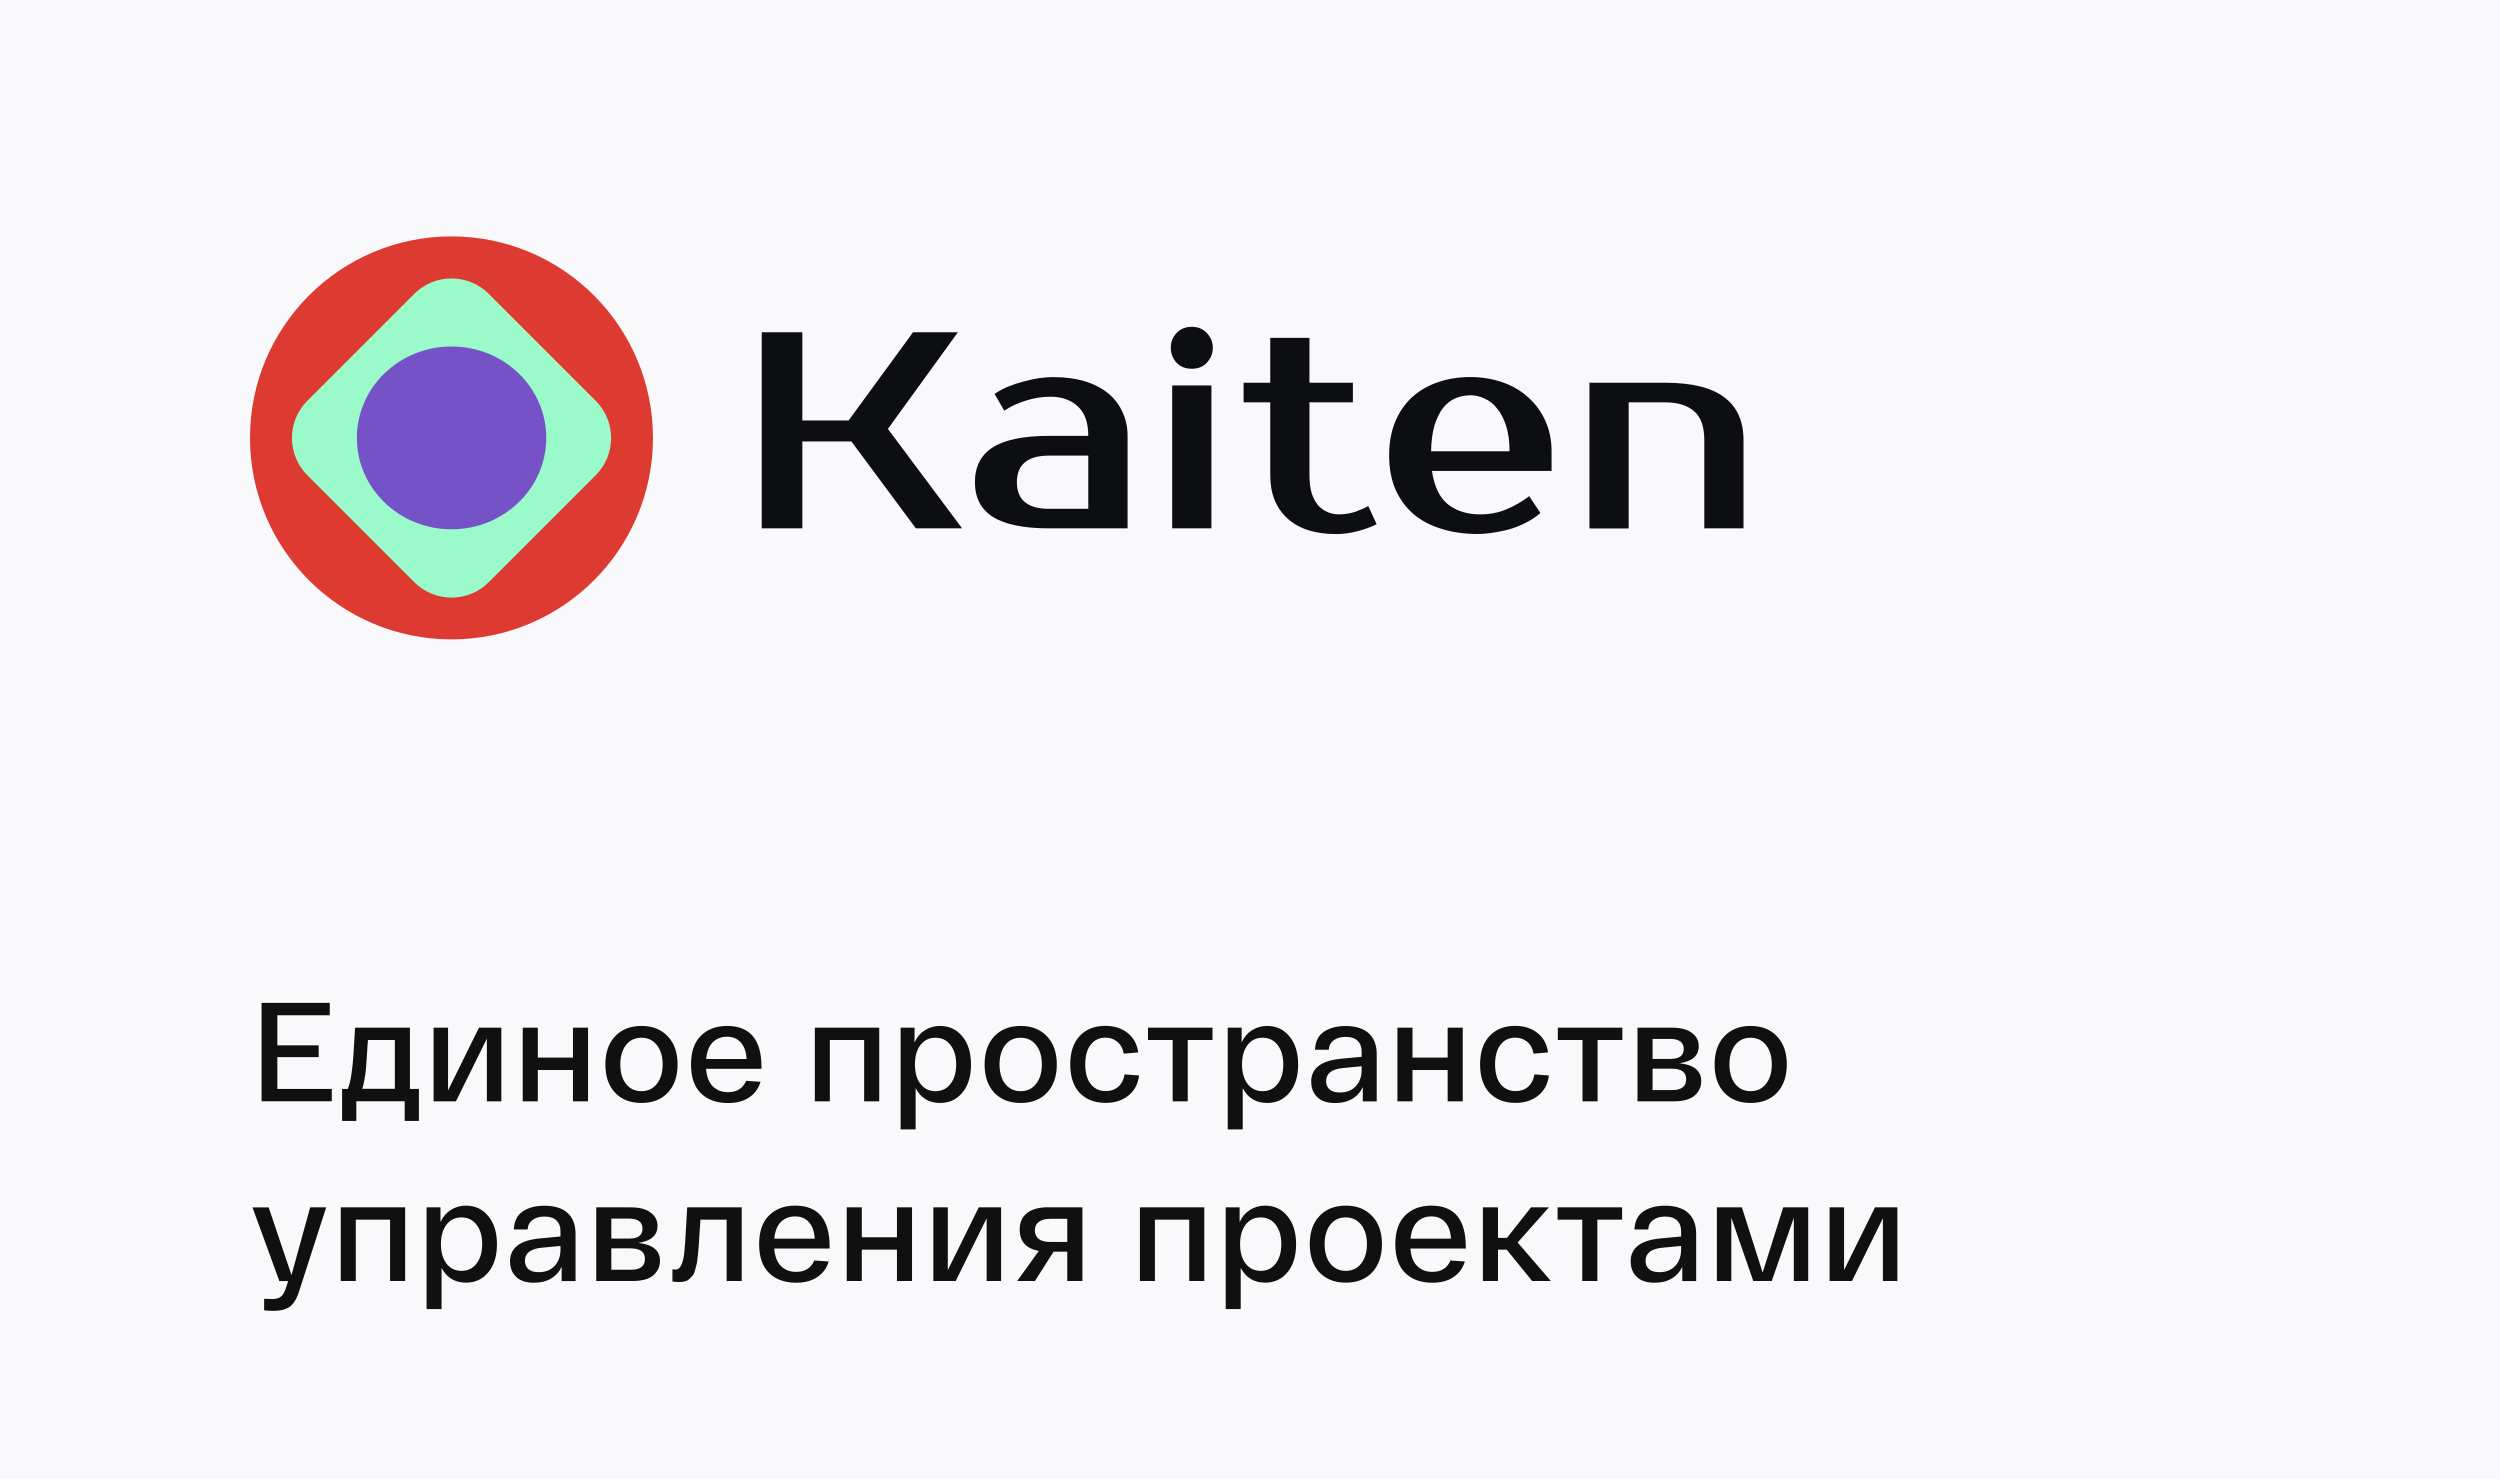
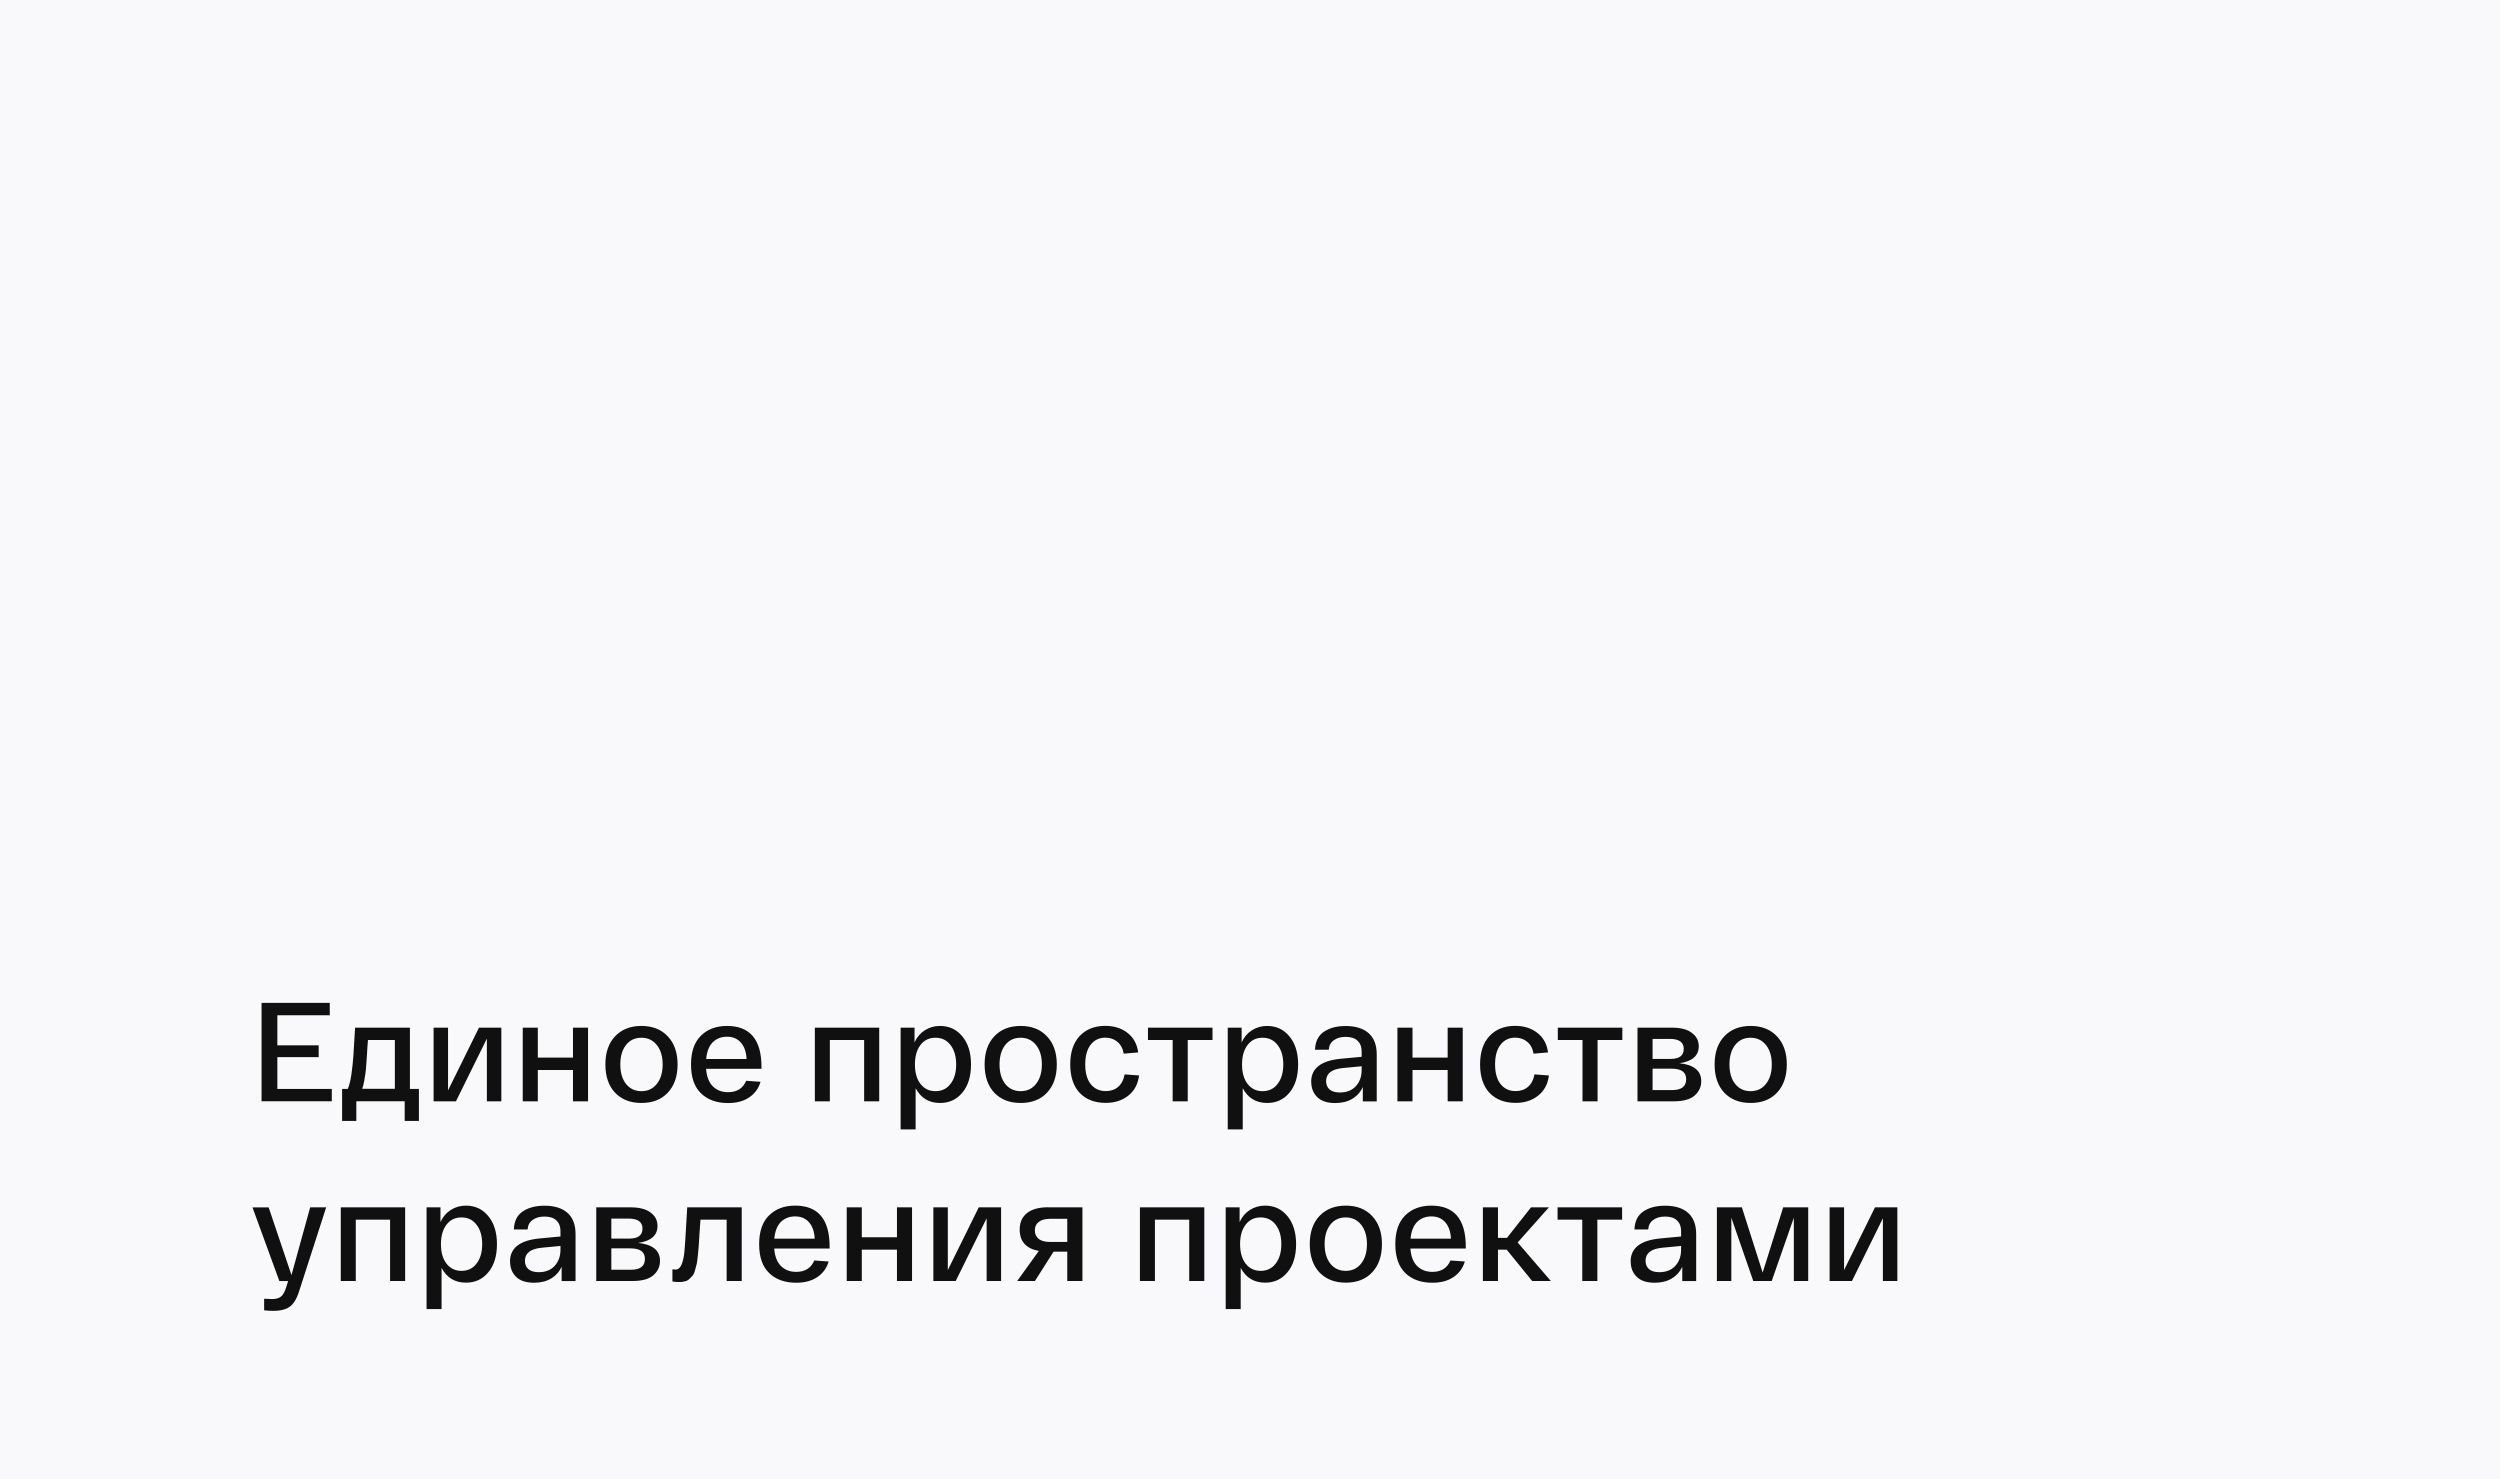
<svg xmlns="http://www.w3.org/2000/svg" id="_Слой_2" viewBox="0 0 320 189.33">
  <defs>
    <style>.cls-1{fill:none;}.cls-2{fill:#9afaca;}.cls-3{fill:#f9f9fb;}.cls-4{fill:#7553c7;}.cls-5{fill:#dd3a32;}.cls-6{clip-path:url(#clippath-1);}.cls-7{fill:#101010;}.cls-8{fill:#0d0e12;}.cls-9{clip-path:url(#clippath);}</style>
    <clipPath id="clippath">
-       <rect class="cls-1" x="32" y="30.26" width="191.18" height="51.58" />
-     </clipPath>
+       </clipPath>
    <clipPath id="clippath-1">
-       <rect class="cls-1" x="32" y="30.26" width="51.58" height="51.58" />
-     </clipPath>
+       </clipPath>
  </defs>
  <g id="_Слой_1-2">
    <rect class="cls-3" width="320" height="189.33" />
    <g class="cls-9">
      <g class="cls-6">
        <path class="cls-5" d="M57.79,81.84c14.24,0,25.79-11.55,25.79-25.79s-11.55-25.79-25.79-25.79-25.79,11.55-25.79,25.79,11.55,25.79,25.79,25.79Z" />
        <path class="cls-2" d="M53.03,37.61l-13.69,13.69c-2.63,2.63-2.63,6.9,0,9.53l13.69,13.69c2.63,2.63,6.9,2.63,9.53,0l13.69-13.69c2.63-2.63,2.63-6.9,0-9.53l-13.69-13.69c-2.63-2.63-6.9-2.63-9.53,0Z" />
        <path class="cls-4" d="M57.8,67.75c6.69,0,12.12-5.24,12.12-11.7s-5.42-11.7-12.12-11.7-12.12,5.24-12.12,11.7,5.42,11.7,12.12,11.7Z" />
      </g>
-       <path class="cls-8" d="M223.17,67.63h-5.02v-11.29c0-1.72-.43-2.95-1.29-3.69-.86-.76-2.1-1.15-3.73-1.15h-4.66v16.14h-5.02v-18.65h9.68c3.42,0,5.94.62,7.57,1.86,1.65,1.22,2.47,3.05,2.47,5.49v11.29Z" />
-       <path class="cls-8" d="M189.47,65.84c1.17,0,2.26-.2,3.26-.61,1.03-.41,2.03-.98,3.01-1.72l1.43,2.15c-.45.41-.99.78-1.61,1.11-.6.33-1.26.62-1.97.86-.69.22-1.42.38-2.19.5-.76.14-1.53.22-2.3.22-1.7,0-3.25-.23-4.66-.68-1.39-.43-2.57-1.06-3.55-1.9-.98-.86-1.74-1.91-2.29-3.16-.52-1.24-.79-2.68-.79-4.3s.25-3.02.75-4.27c.53-1.27,1.24-2.32,2.15-3.16.93-.86,2.03-1.51,3.3-1.94,1.27-.45,2.66-.68,4.19-.68,1.43,0,2.79.22,4.05.65,1.27.43,2.37,1.06,3.3,1.9.93.81,1.67,1.8,2.22,2.98.55,1.17.83,2.5.83,3.98v2.51h-15.31c.29,1.98.97,3.41,2.04,4.27,1.1.86,2.47,1.29,4.12,1.29ZM188.21,50.6c-.69,0-1.34.13-1.94.39-.6.26-1.12.68-1.58,1.25-.43.57-.79,1.31-1.08,2.22-.26.91-.41,2.01-.43,3.3h10.04c0-1.24-.14-2.32-.43-3.23-.29-.91-.67-1.65-1.15-2.22-.45-.6-.99-1.03-1.61-1.29-.6-.29-1.21-.43-1.83-.43Z" />
      <path class="cls-8" d="M162.59,51.5h-3.41v-2.51h3.41v-5.74h5.02v5.74h5.56v2.51h-5.56v9.32c0,.91.1,1.69.29,2.33.21.62.49,1.14.82,1.54.36.38.76.67,1.22.86.45.19.93.29,1.43.29.72,0,1.41-.11,2.08-.32.67-.24,1.23-.49,1.69-.75l1.07,2.33c-.72.36-1.54.66-2.47.9-.91.24-1.82.36-2.72.36-2.7,0-4.78-.67-6.24-2.01-1.46-1.34-2.19-3.18-2.19-5.52v-9.32Z" />
      <path class="cls-8" d="M155.06,67.63h-5.02v-18.29h5.02v18.29ZM155.24,44.51c0,.72-.25,1.35-.75,1.9-.48.53-1.12.79-1.94.79s-1.47-.26-1.97-.79c-.48-.55-.72-1.18-.72-1.9s.24-1.34.72-1.86c.5-.55,1.16-.82,1.97-.82s1.43.27,1.94.82c.5.53.75,1.15.75,1.86Z" />
      <path class="cls-8" d="M130.16,61.72c0,2.27,1.38,3.41,4.12,3.41h5.02v-6.81h-5.02c-2.75,0-4.12,1.14-4.12,3.41ZM139.3,55.8c0-1.72-.45-2.99-1.36-3.8-.88-.81-2.04-1.22-3.48-1.22-1.08,0-2.13.17-3.15.5-1.03.31-1.95.74-2.76,1.29l-1.25-2.15c.53-.36,1.1-.67,1.72-.93.65-.26,1.3-.48,1.97-.65.67-.19,1.33-.33,1.97-.43.67-.1,1.29-.14,1.86-.14,1.53,0,2.88.18,4.05.54,1.17.36,2.16.87,2.98,1.54.81.67,1.42,1.47,1.83,2.4.43.91.65,1.92.65,3.05v11.83h-10.04c-3.25,0-5.65-.49-7.21-1.47-1.53-.98-2.29-2.46-2.29-4.45s.76-3.47,2.29-4.45c1.55-.98,3.96-1.47,7.21-1.47h5.02Z" />
-       <path class="cls-8" d="M113.65,54.9l9.5,12.73h-5.92l-8.25-11.12h-6.28v11.12h-5.2v-25.1h5.2v11.29h5.92l8.25-11.29h5.74l-8.96,12.37Z" />
    </g>
-     <path class="cls-7" d="M33.48,140.97v-12.6h8.73v1.58h-6.71v3.85h5.29v1.51h-5.29v4.07h6.97v1.58h-8.98ZM52.47,139.38h1.15v4.1h-1.82v-2.52h-6.19v2.52h-1.82v-4.1h.72c.19-.42.35-1.04.47-1.87.12-.84.2-1.61.25-2.32.05-.72.12-1.94.22-3.65h7.02v7.85ZM50.54,139.38v-6.26h-3.44c-.01.19-.04.49-.07.88-.02.4-.04.68-.05.85-.01.16-.03.4-.05.74-.02.32-.04.56-.05.72-.01.14-.03.35-.05.61-.02.25-.05.45-.07.59-.02.14-.05.32-.09.52-.02.2-.05.37-.09.5-.02.13-.05.28-.09.43-.04.14-.08.28-.13.41h4.19ZM61.31,131.54h2.86v9.43h-1.85v-8.03l-3.96,8.03h-2.86v-9.43h1.85v8.03l3.96-8.03ZM66.91,140.97v-9.43h1.93v3.83h4.5v-3.83h1.93v9.43h-1.93v-4.01h-4.5v4.01h-1.93ZM78.73,139.87c-.83-.89-1.24-2.09-1.24-3.62s.41-2.72,1.24-3.6c.84-.89,1.96-1.33,3.37-1.33s2.54.44,3.37,1.33c.84.88,1.26,2.08,1.26,3.6s-.42,2.73-1.26,3.62c-.83.88-1.95,1.31-3.37,1.31s-2.53-.44-3.37-1.31ZM80.12,133.77c-.48.62-.72,1.45-.72,2.48s.24,1.86.72,2.48c.49.62,1.15.94,1.98.94s1.49-.31,1.98-.94c.49-.62.74-1.45.74-2.48s-.25-1.86-.74-2.48c-.49-.62-1.15-.94-1.98-.94s-1.49.31-1.98.94ZM88.45,136.25c0-1.62.42-2.84,1.26-3.67.84-.84,1.96-1.26,3.35-1.26,2.94,0,4.41,1.75,4.41,5.26v.23h-7.09c.07.97.35,1.72.85,2.23.5.5,1.16.76,1.96.76,1.14,0,1.91-.49,2.32-1.46l1.84.13c-.25.85-.74,1.52-1.46,2-.71.48-1.61.72-2.7.72-1.45,0-2.6-.41-3.46-1.24s-1.28-2.06-1.28-3.69ZM90.39,135.55h5.17c-.04-.89-.28-1.58-.72-2.09s-1.04-.76-1.78-.76-1.36.24-1.84.72c-.47.48-.74,1.19-.83,2.12ZM104.3,140.97v-9.43h8.24v9.43h-1.93v-7.85h-4.39v7.85h-1.93ZM115.28,144.57v-13.03h1.78v1.89c.3-.67.74-1.19,1.31-1.55.58-.37,1.22-.56,1.94-.56,1.18,0,2.13.44,2.86,1.33.74.88,1.12,2.08,1.12,3.6s-.37,2.73-1.12,3.62c-.73.88-1.68,1.31-2.84,1.31-1.42,0-2.46-.63-3.13-1.89v5.27h-1.93ZM117.81,133.77c-.47.62-.7,1.45-.7,2.48s.23,1.86.7,2.48c.48.62,1.12.94,1.93.94s1.46-.31,1.93-.94c.48-.62.72-1.45.72-2.48s-.24-1.86-.72-2.48c-.47-.62-1.11-.94-1.93-.94s-1.45.31-1.93.94ZM127.27,139.87c-.83-.89-1.24-2.09-1.24-3.62s.41-2.72,1.24-3.6c.84-.89,1.96-1.33,3.37-1.33s2.54.44,3.37,1.33c.84.88,1.26,2.08,1.26,3.6s-.42,2.73-1.26,3.62c-.83.88-1.95,1.31-3.37,1.31s-2.53-.44-3.37-1.31ZM128.66,133.77c-.48.62-.72,1.45-.72,2.48s.24,1.86.72,2.48c.49.62,1.15.94,1.98.94s1.49-.31,1.98-.94c.49-.62.74-1.45.74-2.48s-.25-1.86-.74-2.48c-.49-.62-1.15-.94-1.98-.94s-1.49.31-1.98.94ZM136.99,136.25c0-1.57.4-2.78,1.21-3.64.8-.86,1.9-1.3,3.28-1.3,1.13,0,2.08.3,2.84.9.77.59,1.22,1.42,1.37,2.5l-1.85.16c-.12-.67-.4-1.18-.83-1.53-.42-.35-.93-.52-1.53-.52-.78,0-1.4.3-1.87.9-.47.6-.7,1.44-.7,2.52s.23,1.92.7,2.52c.48.6,1.12.9,1.93.9.64,0,1.16-.18,1.58-.54.43-.37.71-.91.83-1.6l1.85.14c-.14,1.12-.61,1.98-1.39,2.59-.77.61-1.73.92-2.88.92-1.4,0-2.51-.43-3.33-1.28-.8-.85-1.21-2.07-1.21-3.65ZM146.94,133.12v-1.58h8.26v1.58h-3.17v7.85h-1.93v-7.85h-3.17ZM157.15,144.57v-13.03h1.78v1.89c.3-.67.74-1.19,1.31-1.55.58-.37,1.22-.56,1.94-.56,1.18,0,2.13.44,2.86,1.33.74.88,1.12,2.08,1.12,3.6s-.37,2.73-1.12,3.62c-.73.88-1.68,1.31-2.84,1.31-1.42,0-2.46-.63-3.13-1.89v5.27h-1.93ZM159.68,133.77c-.47.62-.7,1.45-.7,2.48s.23,1.86.7,2.48c.48.62,1.12.94,1.93.94s1.46-.31,1.93-.94c.48-.62.72-1.45.72-2.48s-.24-1.86-.72-2.48c-.47-.62-1.11-.94-1.93-.94s-1.45.31-1.93.94ZM167.83,138.47c0-1.73,1.27-2.71,3.8-2.95l2.66-.25v-.72c0-.55-.17-1-.52-1.33-.34-.34-.85-.5-1.53-.5-.61,0-1.12.14-1.51.43-.4.28-.61.68-.65,1.22h-1.76c.04-1.04.41-1.81,1.13-2.3.72-.49,1.65-.74,2.79-.74,1.28,0,2.27.31,2.95.92s1.03,1.51,1.03,2.7v6.03h-1.78v-1.84c-.3.65-.75,1.15-1.35,1.51s-1.33.54-2.18.54c-1.02,0-1.79-.25-2.3-.76-.52-.5-.77-1.16-.77-1.96ZM169.74,138.38c0,.43.14.79.43,1.06.3.26.74.4,1.33.4.85,0,1.53-.26,2.03-.79.5-.54.76-1.23.76-2.07v-.5l-2.41.23c-1.43.14-2.14.7-2.14,1.67ZM178.87,140.97v-9.43h1.93v3.83h4.5v-3.83h1.93v9.43h-1.93v-4.01h-4.5v4.01h-1.93ZM189.45,136.25c0-1.57.4-2.78,1.21-3.64.8-.86,1.9-1.3,3.28-1.3,1.13,0,2.08.3,2.84.9.77.59,1.22,1.42,1.37,2.5l-1.85.16c-.12-.67-.4-1.18-.83-1.53-.42-.35-.93-.52-1.53-.52-.78,0-1.4.3-1.87.9-.47.6-.7,1.44-.7,2.52s.23,1.92.7,2.52c.48.6,1.12.9,1.93.9.64,0,1.16-.18,1.58-.54.43-.37.71-.91.83-1.6l1.85.14c-.14,1.12-.61,1.98-1.39,2.59-.77.61-1.73.92-2.88.92-1.4,0-2.51-.43-3.33-1.28-.8-.85-1.21-2.07-1.21-3.65ZM199.4,133.12v-1.58h8.26v1.58h-3.17v7.85h-1.93v-7.85h-3.17ZM214.93,136.09c1.88.19,2.83.96,2.83,2.3,0,.73-.28,1.34-.85,1.84-.55.49-1.45.74-2.7.74h-4.61v-9.43h4.37c1.15,0,2.02.22,2.59.67.59.43.88,1,.88,1.71,0,1.22-.84,1.95-2.52,2.18ZM211.53,132.98v2.56h2.3c1.13,0,1.69-.43,1.69-1.28s-.59-1.28-1.78-1.28h-2.21ZM214.03,139.53c1.2,0,1.8-.46,1.8-1.39s-.63-1.35-1.89-1.35h-2.41v2.74h2.5ZM220.71,139.87c-.83-.89-1.24-2.09-1.24-3.62s.41-2.72,1.24-3.6c.84-.89,1.96-1.33,3.37-1.33s2.54.44,3.37,1.33c.84.88,1.26,2.08,1.26,3.6s-.42,2.73-1.26,3.62c-.83.88-1.95,1.31-3.37,1.31s-2.53-.44-3.37-1.31ZM222.09,133.77c-.48.62-.72,1.45-.72,2.48s.24,1.86.72,2.48c.49.62,1.15.94,1.98.94s1.49-.31,1.98-.94c.49-.62.74-1.45.74-2.48s-.25-1.86-.74-2.48c-.49-.62-1.15-.94-1.98-.94s-1.49.31-1.98.94ZM39.7,154.54h2.05l-3.35,10.39c-.31,1.09-.71,1.84-1.21,2.25-.49.41-1.24.61-2.23.61-.37,0-.76-.02-1.15-.07v-1.48c.48.02.82.04,1.03.04.5,0,.89-.11,1.15-.34.26-.22.49-.64.67-1.26l.22-.7h-1.12l-3.44-9.43h2.07l2.92,8.66,2.39-8.66ZM43.62,163.97v-9.43h8.24v9.43h-1.93v-7.85h-4.39v7.85h-1.93ZM54.6,167.57v-13.03h1.78v1.89c.3-.67.74-1.19,1.31-1.55.58-.37,1.22-.56,1.94-.56,1.18,0,2.13.44,2.86,1.33.74.88,1.12,2.08,1.12,3.6s-.37,2.73-1.12,3.62c-.73.88-1.68,1.31-2.84,1.31-1.42,0-2.46-.63-3.13-1.89v5.27h-1.93ZM57.14,156.77c-.47.62-.7,1.45-.7,2.48s.23,1.86.7,2.48c.48.62,1.12.94,1.93.94s1.46-.31,1.93-.94c.48-.62.72-1.45.72-2.48s-.24-1.86-.72-2.48c-.47-.62-1.11-.94-1.93-.94s-1.45.31-1.93.94ZM65.28,161.47c0-1.73,1.27-2.71,3.8-2.95l2.66-.25v-.72c0-.55-.17-1-.52-1.33-.34-.34-.85-.5-1.53-.5-.61,0-1.12.14-1.51.43-.4.28-.61.68-.65,1.22h-1.76c.04-1.04.41-1.81,1.13-2.3.72-.49,1.65-.74,2.79-.74,1.28,0,2.27.31,2.95.92s1.03,1.51,1.03,2.7v6.03h-1.78v-1.84c-.3.65-.75,1.15-1.35,1.51s-1.33.54-2.18.54c-1.02,0-1.79-.25-2.3-.76-.52-.5-.77-1.16-.77-1.96ZM67.19,161.38c0,.43.14.79.43,1.06.3.26.74.4,1.33.4.85,0,1.53-.26,2.03-.79.5-.54.76-1.23.76-2.07v-.5l-2.41.23c-1.43.14-2.14.7-2.14,1.67ZM81.65,159.09c1.88.19,2.83.96,2.83,2.3,0,.73-.28,1.34-.85,1.84-.55.49-1.45.74-2.7.74h-4.61v-9.43h4.37c1.15,0,2.02.22,2.59.67.59.43.88,1,.88,1.71,0,1.22-.84,1.95-2.52,2.18ZM78.25,155.98v2.56h2.3c1.13,0,1.69-.43,1.69-1.28s-.59-1.28-1.78-1.28h-2.21ZM80.75,162.53c1.2,0,1.8-.46,1.8-1.39s-.63-1.35-1.89-1.35h-2.41v2.74h2.5ZM87.97,154.54h6.97v9.43h-1.93v-7.85h-3.35c-.04.44-.08,1.06-.13,1.85-.04.67-.07,1.16-.09,1.48-.02.3-.06.7-.11,1.21-.05.49-.1.85-.14,1.08-.05.22-.12.49-.22.83-.08.32-.19.56-.31.7-.11.13-.25.28-.41.43-.17.16-.36.26-.58.31-.22.06-.46.09-.74.09-.32,0-.61-.02-.86-.07v-1.55c.13.01.28.02.45.02.5,0,.85-.63,1.04-1.89.08-.6.2-2.37.36-5.31.01-.26.02-.52.04-.76ZM97.17,159.25c0-1.62.42-2.84,1.26-3.67.84-.84,1.96-1.26,3.35-1.26,2.94,0,4.41,1.75,4.41,5.26v.23h-7.09c.07.97.35,1.72.85,2.23.5.5,1.16.76,1.96.76,1.14,0,1.91-.49,2.32-1.46l1.84.13c-.25.85-.74,1.52-1.46,2-.71.48-1.61.72-2.7.72-1.45,0-2.6-.41-3.46-1.24s-1.28-2.06-1.28-3.69ZM99.11,158.55h5.17c-.04-.89-.28-1.58-.72-2.09s-1.04-.76-1.78-.76-1.36.24-1.84.72c-.47.48-.74,1.19-.83,2.12ZM108.38,163.97v-9.43h1.93v3.83h4.5v-3.83h1.93v9.43h-1.93v-4.01h-4.5v4.01h-1.93ZM125.28,154.54h2.86v9.43h-1.85v-8.03l-3.96,8.03h-2.86v-9.43h1.85v8.03l3.96-8.03ZM134.16,154.54h4.39v9.43h-1.94v-3.76h-1.75l-2.39,3.76h-2.27l2.77-3.85c-1.63-.3-2.45-1.21-2.45-2.74,0-.91.31-1.61.94-2.11.62-.49,1.52-.74,2.7-.74ZM136.61,158.96v-2.95h-2.21c-.62,0-1.1.13-1.44.4-.34.25-.5.61-.5,1.08s.17.83.5,1.1c.34.25.82.38,1.44.38h2.21ZM145.91,163.97v-9.43h8.24v9.43h-1.93v-7.85h-4.39v7.85h-1.93ZM156.89,167.57v-13.03h1.78v1.89c.3-.67.74-1.19,1.31-1.55.58-.37,1.22-.56,1.94-.56,1.18,0,2.13.44,2.86,1.33.74.88,1.12,2.08,1.12,3.6s-.37,2.73-1.12,3.62c-.73.88-1.68,1.31-2.84,1.31-1.42,0-2.46-.63-3.13-1.89v5.27h-1.93ZM159.43,156.77c-.47.62-.7,1.45-.7,2.48s.23,1.86.7,2.48c.48.62,1.12.94,1.93.94s1.46-.31,1.93-.94c.48-.62.72-1.45.72-2.48s-.24-1.86-.72-2.48c-.47-.62-1.11-.94-1.93-.94s-1.45.31-1.93.94ZM168.89,162.87c-.83-.89-1.24-2.09-1.24-3.62s.41-2.72,1.24-3.6c.84-.89,1.96-1.33,3.37-1.33s2.54.44,3.37,1.33c.84.88,1.26,2.08,1.26,3.6s-.42,2.73-1.26,3.62c-.83.88-1.95,1.31-3.37,1.31s-2.53-.44-3.37-1.31ZM170.27,156.77c-.48.62-.72,1.45-.72,2.48s.24,1.86.72,2.48c.49.62,1.15.94,1.98.94s1.49-.31,1.98-.94c.49-.62.74-1.45.74-2.48s-.25-1.86-.74-2.48c-.49-.62-1.15-.94-1.98-.94s-1.49.31-1.98.94ZM178.6,159.25c0-1.62.42-2.84,1.26-3.67.84-.84,1.96-1.26,3.35-1.26,2.94,0,4.41,1.75,4.41,5.26v.23h-7.09c.07.97.35,1.72.85,2.23.5.5,1.16.76,1.96.76,1.14,0,1.91-.49,2.32-1.46l1.84.13c-.25.85-.74,1.52-1.46,2-.71.48-1.61.72-2.7.72-1.45,0-2.6-.41-3.46-1.24-.85-.83-1.28-2.06-1.28-3.69ZM180.55,158.55h5.17c-.04-.89-.28-1.58-.72-2.09s-1.04-.76-1.78-.76-1.36.24-1.84.72c-.47.48-.74,1.19-.83,2.12ZM198.51,163.97h-2.39l-3.26-4.01h-1.12v4.01h-1.93v-9.43h1.93v3.91h1.15l3.08-3.91h2.29l-4,4.5,4.25,4.93ZM199.37,156.12v-1.58h8.26v1.58h-3.17v7.85h-1.93v-7.85h-3.17ZM208.72,161.47c0-1.73,1.27-2.71,3.8-2.95l2.66-.25v-.72c0-.55-.17-1-.52-1.33-.34-.34-.85-.5-1.53-.5-.61,0-1.12.14-1.51.43-.4.28-.61.68-.65,1.22h-1.76c.04-1.04.41-1.81,1.13-2.3.72-.49,1.65-.74,2.79-.74,1.28,0,2.27.31,2.95.92.68.61,1.03,1.51,1.03,2.7v6.03h-1.78v-1.84c-.3.65-.75,1.15-1.35,1.51-.6.36-1.33.54-2.18.54-1.02,0-1.79-.25-2.3-.76-.52-.5-.77-1.16-.77-1.96ZM210.63,161.38c0,.43.14.79.43,1.06.3.26.74.4,1.33.4.85,0,1.53-.26,2.03-.79.5-.54.76-1.23.76-2.07v-.5l-2.41.23c-1.43.14-2.14.7-2.14,1.67ZM228.26,154.54h3.19v9.43h-1.84v-8.1l-2.83,8.1h-2.36l-2.81-8.1v8.1h-1.85v-9.43h3.2l2.66,8.35,2.63-8.35ZM240,154.54h2.86v9.43h-1.85v-8.03l-3.96,8.03h-2.86v-9.43h1.85v8.03l3.96-8.03Z" />
+     <path class="cls-7" d="M33.48,140.97v-12.6h8.73v1.58h-6.71v3.85h5.29v1.51h-5.29v4.07h6.97v1.58h-8.98ZM52.47,139.38h1.15v4.1h-1.82v-2.52h-6.19v2.52h-1.82v-4.1h.72c.19-.42.35-1.04.47-1.87.12-.84.2-1.61.25-2.32.05-.72.12-1.94.22-3.65h7.02v7.85ZM50.54,139.38v-6.26h-3.44c-.01.19-.04.49-.07.88-.02.4-.04.68-.05.85-.01.16-.03.4-.05.74-.02.32-.04.56-.05.72-.01.14-.03.35-.05.61-.02.25-.05.45-.07.59-.02.14-.05.32-.09.52-.02.2-.05.37-.09.5-.02.13-.05.28-.09.43-.04.14-.08.28-.13.41h4.19ZM61.31,131.54h2.86v9.43h-1.85v-8.03l-3.96,8.03h-2.86v-9.43h1.85v8.03l3.96-8.03ZM66.91,140.97v-9.43h1.93v3.83h4.5v-3.83h1.93v9.43h-1.93v-4.01h-4.5v4.01h-1.93ZM78.73,139.87c-.83-.89-1.24-2.09-1.24-3.62s.41-2.72,1.24-3.6c.84-.89,1.96-1.33,3.37-1.33s2.54.44,3.37,1.33c.84.88,1.26,2.08,1.26,3.6s-.42,2.73-1.26,3.62c-.83.88-1.95,1.31-3.37,1.31s-2.53-.44-3.37-1.31ZM80.12,133.77c-.48.62-.72,1.45-.72,2.48s.24,1.86.72,2.48c.49.62,1.15.94,1.98.94s1.49-.31,1.98-.94c.49-.62.74-1.45.74-2.48s-.25-1.86-.74-2.48c-.49-.62-1.15-.94-1.98-.94s-1.49.31-1.98.94ZM88.45,136.25c0-1.62.42-2.84,1.26-3.67.84-.84,1.96-1.26,3.35-1.26,2.94,0,4.41,1.75,4.41,5.26v.23h-7.09c.07.97.35,1.72.85,2.23.5.5,1.16.76,1.96.76,1.14,0,1.91-.49,2.32-1.46l1.84.13c-.25.85-.74,1.52-1.46,2-.71.48-1.61.72-2.7.72-1.45,0-2.6-.41-3.46-1.24s-1.28-2.06-1.28-3.69ZM90.39,135.55h5.17c-.04-.89-.28-1.58-.72-2.09s-1.04-.76-1.78-.76-1.36.24-1.84.72c-.47.48-.74,1.19-.83,2.12ZM104.3,140.97v-9.43h8.24v9.43h-1.93v-7.85h-4.39v7.85h-1.93ZM115.28,144.57v-13.03h1.78v1.89c.3-.67.74-1.19,1.31-1.55.58-.37,1.22-.56,1.94-.56,1.18,0,2.13.44,2.86,1.33.74.88,1.12,2.08,1.12,3.6s-.37,2.73-1.12,3.62c-.73.88-1.68,1.31-2.84,1.31-1.42,0-2.46-.63-3.13-1.89v5.27h-1.93ZM117.81,133.77c-.47.62-.7,1.45-.7,2.48s.23,1.86.7,2.48c.48.62,1.12.94,1.93.94s1.46-.31,1.93-.94c.48-.62.72-1.45.72-2.48s-.24-1.86-.72-2.48c-.47-.62-1.11-.94-1.93-.94s-1.45.31-1.93.94ZM127.27,139.87c-.83-.89-1.24-2.09-1.24-3.62s.41-2.72,1.24-3.6c.84-.89,1.96-1.33,3.37-1.33s2.54.44,3.37,1.33c.84.88,1.26,2.08,1.26,3.6s-.42,2.73-1.26,3.62c-.83.88-1.95,1.31-3.37,1.31s-2.53-.44-3.37-1.31ZM128.66,133.77c-.48.62-.72,1.45-.72,2.48s.24,1.86.72,2.48c.49.62,1.15.94,1.98.94s1.49-.31,1.98-.94c.49-.62.74-1.45.74-2.48s-.25-1.86-.74-2.48c-.49-.62-1.15-.94-1.98-.94s-1.49.31-1.98.94ZM136.99,136.25c0-1.57.4-2.78,1.21-3.64.8-.86,1.9-1.3,3.28-1.3,1.13,0,2.08.3,2.84.9.77.59,1.22,1.42,1.37,2.5l-1.85.16c-.12-.67-.4-1.18-.83-1.53-.42-.35-.93-.52-1.53-.52-.78,0-1.4.3-1.87.9-.47.6-.7,1.44-.7,2.52s.23,1.92.7,2.52c.48.6,1.12.9,1.93.9.64,0,1.16-.18,1.58-.54.43-.37.71-.91.83-1.6l1.85.14c-.14,1.12-.61,1.98-1.39,2.59-.77.61-1.73.92-2.88.92-1.4,0-2.51-.43-3.33-1.28-.8-.85-1.21-2.07-1.21-3.65ZM146.94,133.12v-1.58h8.26v1.58h-3.17v7.85h-1.93v-7.85h-3.17ZM157.15,144.57v-13.03h1.78v1.89c.3-.67.74-1.19,1.31-1.55.58-.37,1.22-.56,1.94-.56,1.18,0,2.13.44,2.86,1.33.74.88,1.12,2.08,1.12,3.6s-.37,2.73-1.12,3.62c-.73.88-1.68,1.31-2.84,1.31-1.42,0-2.46-.63-3.13-1.89v5.27h-1.93ZM159.68,133.77c-.47.62-.7,1.45-.7,2.48s.23,1.86.7,2.48c.48.62,1.12.94,1.93.94s1.46-.31,1.93-.94c.48-.62.72-1.45.72-2.48s-.24-1.86-.72-2.48c-.47-.62-1.11-.94-1.93-.94s-1.45.31-1.93.94ZM167.83,138.47c0-1.73,1.27-2.71,3.8-2.95l2.66-.25v-.72c0-.55-.17-1-.52-1.33-.34-.34-.85-.5-1.53-.5-.61,0-1.12.14-1.51.43-.4.28-.61.68-.65,1.22h-1.76c.04-1.04.41-1.81,1.13-2.3.72-.49,1.65-.74,2.79-.74,1.28,0,2.27.31,2.95.92s1.03,1.51,1.03,2.7v6.03h-1.78v-1.84c-.3.65-.75,1.15-1.35,1.51s-1.33.54-2.18.54c-1.02,0-1.79-.25-2.3-.76-.52-.5-.77-1.16-.77-1.96ZM169.74,138.38c0,.43.14.79.43,1.06.3.26.74.4,1.33.4.85,0,1.53-.26,2.03-.79.5-.54.76-1.23.76-2.07v-.5l-2.41.23c-1.43.14-2.14.7-2.14,1.67ZM178.87,140.97v-9.43h1.93v3.83h4.5v-3.83h1.93v9.43h-1.93v-4.01h-4.5v4.01h-1.93ZM189.45,136.25c0-1.57.4-2.78,1.21-3.64.8-.86,1.9-1.3,3.28-1.3,1.13,0,2.08.3,2.84.9.77.59,1.22,1.42,1.37,2.5l-1.85.16c-.12-.67-.4-1.18-.83-1.53-.42-.35-.93-.52-1.53-.52-.78,0-1.4.3-1.87.9-.47.6-.7,1.44-.7,2.52s.23,1.92.7,2.52c.48.6,1.12.9,1.93.9.64,0,1.16-.18,1.58-.54.43-.37.71-.91.83-1.6l1.85.14c-.14,1.12-.61,1.98-1.39,2.59-.77.61-1.73.92-2.88.92-1.4,0-2.51-.43-3.33-1.28-.8-.85-1.21-2.07-1.21-3.65ZM199.4,133.12v-1.58h8.26v1.58h-3.17v7.85h-1.93v-7.85h-3.17ZM214.93,136.09c1.88.19,2.83.96,2.83,2.3,0,.73-.28,1.34-.85,1.84-.55.49-1.45.74-2.7.74h-4.61v-9.43h4.37c1.15,0,2.02.22,2.59.67.59.43.88,1,.88,1.71,0,1.22-.84,1.95-2.52,2.18ZM211.53,132.98v2.56h2.3c1.13,0,1.69-.43,1.69-1.28s-.59-1.28-1.78-1.28h-2.21ZM214.03,139.53c1.2,0,1.8-.46,1.8-1.39s-.63-1.35-1.89-1.35h-2.41v2.74h2.5ZM220.71,139.87c-.83-.89-1.24-2.09-1.24-3.62s.41-2.72,1.24-3.6c.84-.89,1.96-1.33,3.37-1.33s2.54.44,3.37,1.33c.84.88,1.26,2.08,1.26,3.6s-.42,2.73-1.26,3.62c-.83.88-1.95,1.31-3.37,1.31s-2.53-.44-3.37-1.31ZM222.09,133.77c-.48.62-.72,1.45-.72,2.48s.24,1.86.72,2.48c.49.62,1.15.94,1.98.94s1.49-.31,1.98-.94c.49-.62.74-1.45.74-2.48s-.25-1.86-.74-2.48c-.49-.62-1.15-.94-1.98-.94s-1.49.31-1.98.94ZM39.7,154.54h2.05l-3.35,10.39c-.31,1.09-.71,1.84-1.21,2.25-.49.41-1.24.61-2.23.61-.37,0-.76-.02-1.15-.07v-1.48c.48.02.82.04,1.03.04.5,0,.89-.11,1.15-.34.26-.22.49-.64.67-1.26l.22-.7h-1.12l-3.44-9.43h2.07l2.92,8.66,2.39-8.66ZM43.62,163.97v-9.43h8.24v9.43h-1.93v-7.85h-4.39v7.85h-1.93ZM54.6,167.57v-13.03h1.78v1.89c.3-.67.74-1.19,1.31-1.55.58-.37,1.22-.56,1.94-.56,1.18,0,2.13.44,2.86,1.33.74.88,1.12,2.08,1.12,3.6s-.37,2.73-1.12,3.62c-.73.88-1.68,1.31-2.84,1.31-1.42,0-2.46-.63-3.13-1.89v5.27h-1.93ZM57.14,156.77c-.47.62-.7,1.45-.7,2.48s.23,1.86.7,2.48c.48.62,1.12.94,1.93.94s1.46-.31,1.93-.94c.48-.62.72-1.45.72-2.48s-.24-1.86-.72-2.48c-.47-.62-1.11-.94-1.93-.94s-1.45.31-1.93.94ZM65.28,161.47c0-1.73,1.27-2.71,3.8-2.95l2.66-.25v-.72c0-.55-.17-1-.52-1.33-.34-.34-.85-.5-1.53-.5-.61,0-1.12.14-1.51.43-.4.28-.61.68-.65,1.22h-1.76c.04-1.04.41-1.81,1.13-2.3.72-.49,1.65-.74,2.79-.74,1.28,0,2.27.31,2.95.92s1.03,1.51,1.03,2.7v6.03h-1.78v-1.84c-.3.65-.75,1.15-1.35,1.51s-1.33.54-2.18.54c-1.02,0-1.79-.25-2.3-.76-.52-.5-.77-1.16-.77-1.96ZM67.19,161.38c0,.43.14.79.43,1.06.3.26.74.4,1.33.4.85,0,1.53-.26,2.03-.79.5-.54.76-1.23.76-2.07v-.5l-2.41.23c-1.43.14-2.14.7-2.14,1.67ZM81.65,159.09c1.88.19,2.83.96,2.83,2.3,0,.73-.28,1.34-.85,1.84-.55.49-1.45.74-2.7.74h-4.61v-9.43h4.37c1.15,0,2.02.22,2.59.67.59.43.88,1,.88,1.71,0,1.22-.84,1.95-2.52,2.18ZM78.25,155.98v2.56h2.3c1.13,0,1.69-.43,1.69-1.28s-.59-1.28-1.78-1.28h-2.21ZM80.75,162.53c1.2,0,1.8-.46,1.8-1.39s-.63-1.35-1.89-1.35h-2.41v2.74h2.5M87.97,154.54h6.97v9.43h-1.93v-7.85h-3.35c-.04.44-.08,1.06-.13,1.85-.04.67-.07,1.16-.09,1.48-.02.3-.06.7-.11,1.21-.05.49-.1.85-.14,1.08-.05.22-.12.49-.22.83-.08.32-.19.56-.31.7-.11.13-.25.28-.41.43-.17.16-.36.26-.58.31-.22.06-.46.09-.74.09-.32,0-.61-.02-.86-.07v-1.55c.13.01.28.02.45.02.5,0,.85-.63,1.04-1.89.08-.6.2-2.37.36-5.31.01-.26.02-.52.04-.76ZM97.17,159.25c0-1.62.42-2.84,1.26-3.67.84-.84,1.96-1.26,3.35-1.26,2.94,0,4.41,1.75,4.41,5.26v.23h-7.09c.07.97.35,1.72.85,2.23.5.5,1.16.76,1.96.76,1.14,0,1.91-.49,2.32-1.46l1.84.13c-.25.85-.74,1.52-1.46,2-.71.48-1.61.72-2.7.72-1.45,0-2.6-.41-3.46-1.24s-1.28-2.06-1.28-3.69ZM99.11,158.55h5.17c-.04-.89-.28-1.58-.72-2.09s-1.04-.76-1.78-.76-1.36.24-1.84.72c-.47.48-.74,1.19-.83,2.12ZM108.38,163.97v-9.43h1.93v3.83h4.5v-3.83h1.93v9.43h-1.93v-4.01h-4.5v4.01h-1.93ZM125.28,154.54h2.86v9.43h-1.85v-8.03l-3.96,8.03h-2.86v-9.43h1.85v8.03l3.96-8.03ZM134.16,154.54h4.39v9.43h-1.94v-3.76h-1.75l-2.39,3.76h-2.27l2.77-3.85c-1.63-.3-2.45-1.21-2.45-2.74,0-.91.31-1.61.94-2.11.62-.49,1.52-.74,2.7-.74ZM136.61,158.96v-2.95h-2.21c-.62,0-1.1.13-1.44.4-.34.25-.5.61-.5,1.08s.17.83.5,1.1c.34.25.82.38,1.44.38h2.21ZM145.91,163.97v-9.43h8.24v9.43h-1.93v-7.85h-4.39v7.85h-1.93ZM156.89,167.57v-13.03h1.78v1.89c.3-.67.74-1.19,1.31-1.55.58-.37,1.22-.56,1.94-.56,1.18,0,2.13.44,2.86,1.33.74.88,1.12,2.08,1.12,3.6s-.37,2.73-1.12,3.62c-.73.88-1.68,1.31-2.84,1.31-1.42,0-2.46-.63-3.13-1.89v5.27h-1.93ZM159.43,156.77c-.47.62-.7,1.45-.7,2.48s.23,1.86.7,2.48c.48.62,1.12.94,1.93.94s1.46-.31,1.93-.94c.48-.62.72-1.45.72-2.48s-.24-1.86-.72-2.48c-.47-.62-1.11-.94-1.93-.94s-1.45.31-1.93.94ZM168.89,162.87c-.83-.89-1.24-2.09-1.24-3.62s.41-2.72,1.24-3.6c.84-.89,1.96-1.33,3.37-1.33s2.54.44,3.37,1.33c.84.88,1.26,2.08,1.26,3.6s-.42,2.73-1.26,3.62c-.83.88-1.95,1.31-3.37,1.31s-2.53-.44-3.37-1.31ZM170.27,156.77c-.48.62-.72,1.45-.72,2.48s.24,1.86.72,2.48c.49.62,1.15.94,1.98.94s1.49-.31,1.98-.94c.49-.62.74-1.45.74-2.48s-.25-1.86-.74-2.48c-.49-.62-1.15-.94-1.98-.94s-1.49.31-1.98.94ZM178.6,159.25c0-1.62.42-2.84,1.26-3.67.84-.84,1.96-1.26,3.35-1.26,2.94,0,4.41,1.75,4.41,5.26v.23h-7.09c.07.97.35,1.72.85,2.23.5.5,1.16.76,1.96.76,1.14,0,1.91-.49,2.32-1.46l1.84.13c-.25.85-.74,1.52-1.46,2-.71.48-1.61.72-2.7.72-1.45,0-2.6-.41-3.46-1.24-.85-.83-1.28-2.06-1.28-3.69ZM180.55,158.55h5.17c-.04-.89-.28-1.58-.72-2.09s-1.04-.76-1.78-.76-1.36.24-1.84.72c-.47.48-.74,1.19-.83,2.12ZM198.51,163.97h-2.39l-3.26-4.01h-1.12v4.01h-1.93v-9.43h1.93v3.91h1.15l3.08-3.91h2.29l-4,4.5,4.25,4.93ZM199.37,156.12v-1.58h8.26v1.58h-3.17v7.85h-1.93v-7.85h-3.17ZM208.72,161.47c0-1.73,1.27-2.71,3.8-2.95l2.66-.25v-.72c0-.55-.17-1-.52-1.33-.34-.34-.85-.5-1.53-.5-.61,0-1.12.14-1.51.43-.4.28-.61.68-.65,1.22h-1.76c.04-1.04.41-1.81,1.13-2.3.72-.49,1.65-.74,2.79-.74,1.28,0,2.27.31,2.95.92.68.61,1.03,1.51,1.03,2.7v6.03h-1.78v-1.84c-.3.65-.75,1.15-1.35,1.51-.6.36-1.33.54-2.18.54-1.02,0-1.79-.25-2.3-.76-.52-.5-.77-1.16-.77-1.96ZM210.63,161.38c0,.43.14.79.43,1.06.3.26.74.4,1.33.4.85,0,1.53-.26,2.03-.79.5-.54.76-1.23.76-2.07v-.5l-2.41.23c-1.43.14-2.14.7-2.14,1.67ZM228.26,154.54h3.19v9.43h-1.84v-8.1l-2.83,8.1h-2.36l-2.81-8.1v8.1h-1.85v-9.43h3.2l2.66,8.35,2.63-8.35ZM240,154.54h2.86v9.43h-1.85v-8.03l-3.96,8.03h-2.86v-9.43h1.85v8.03l3.96-8.03Z" />
  </g>
</svg>